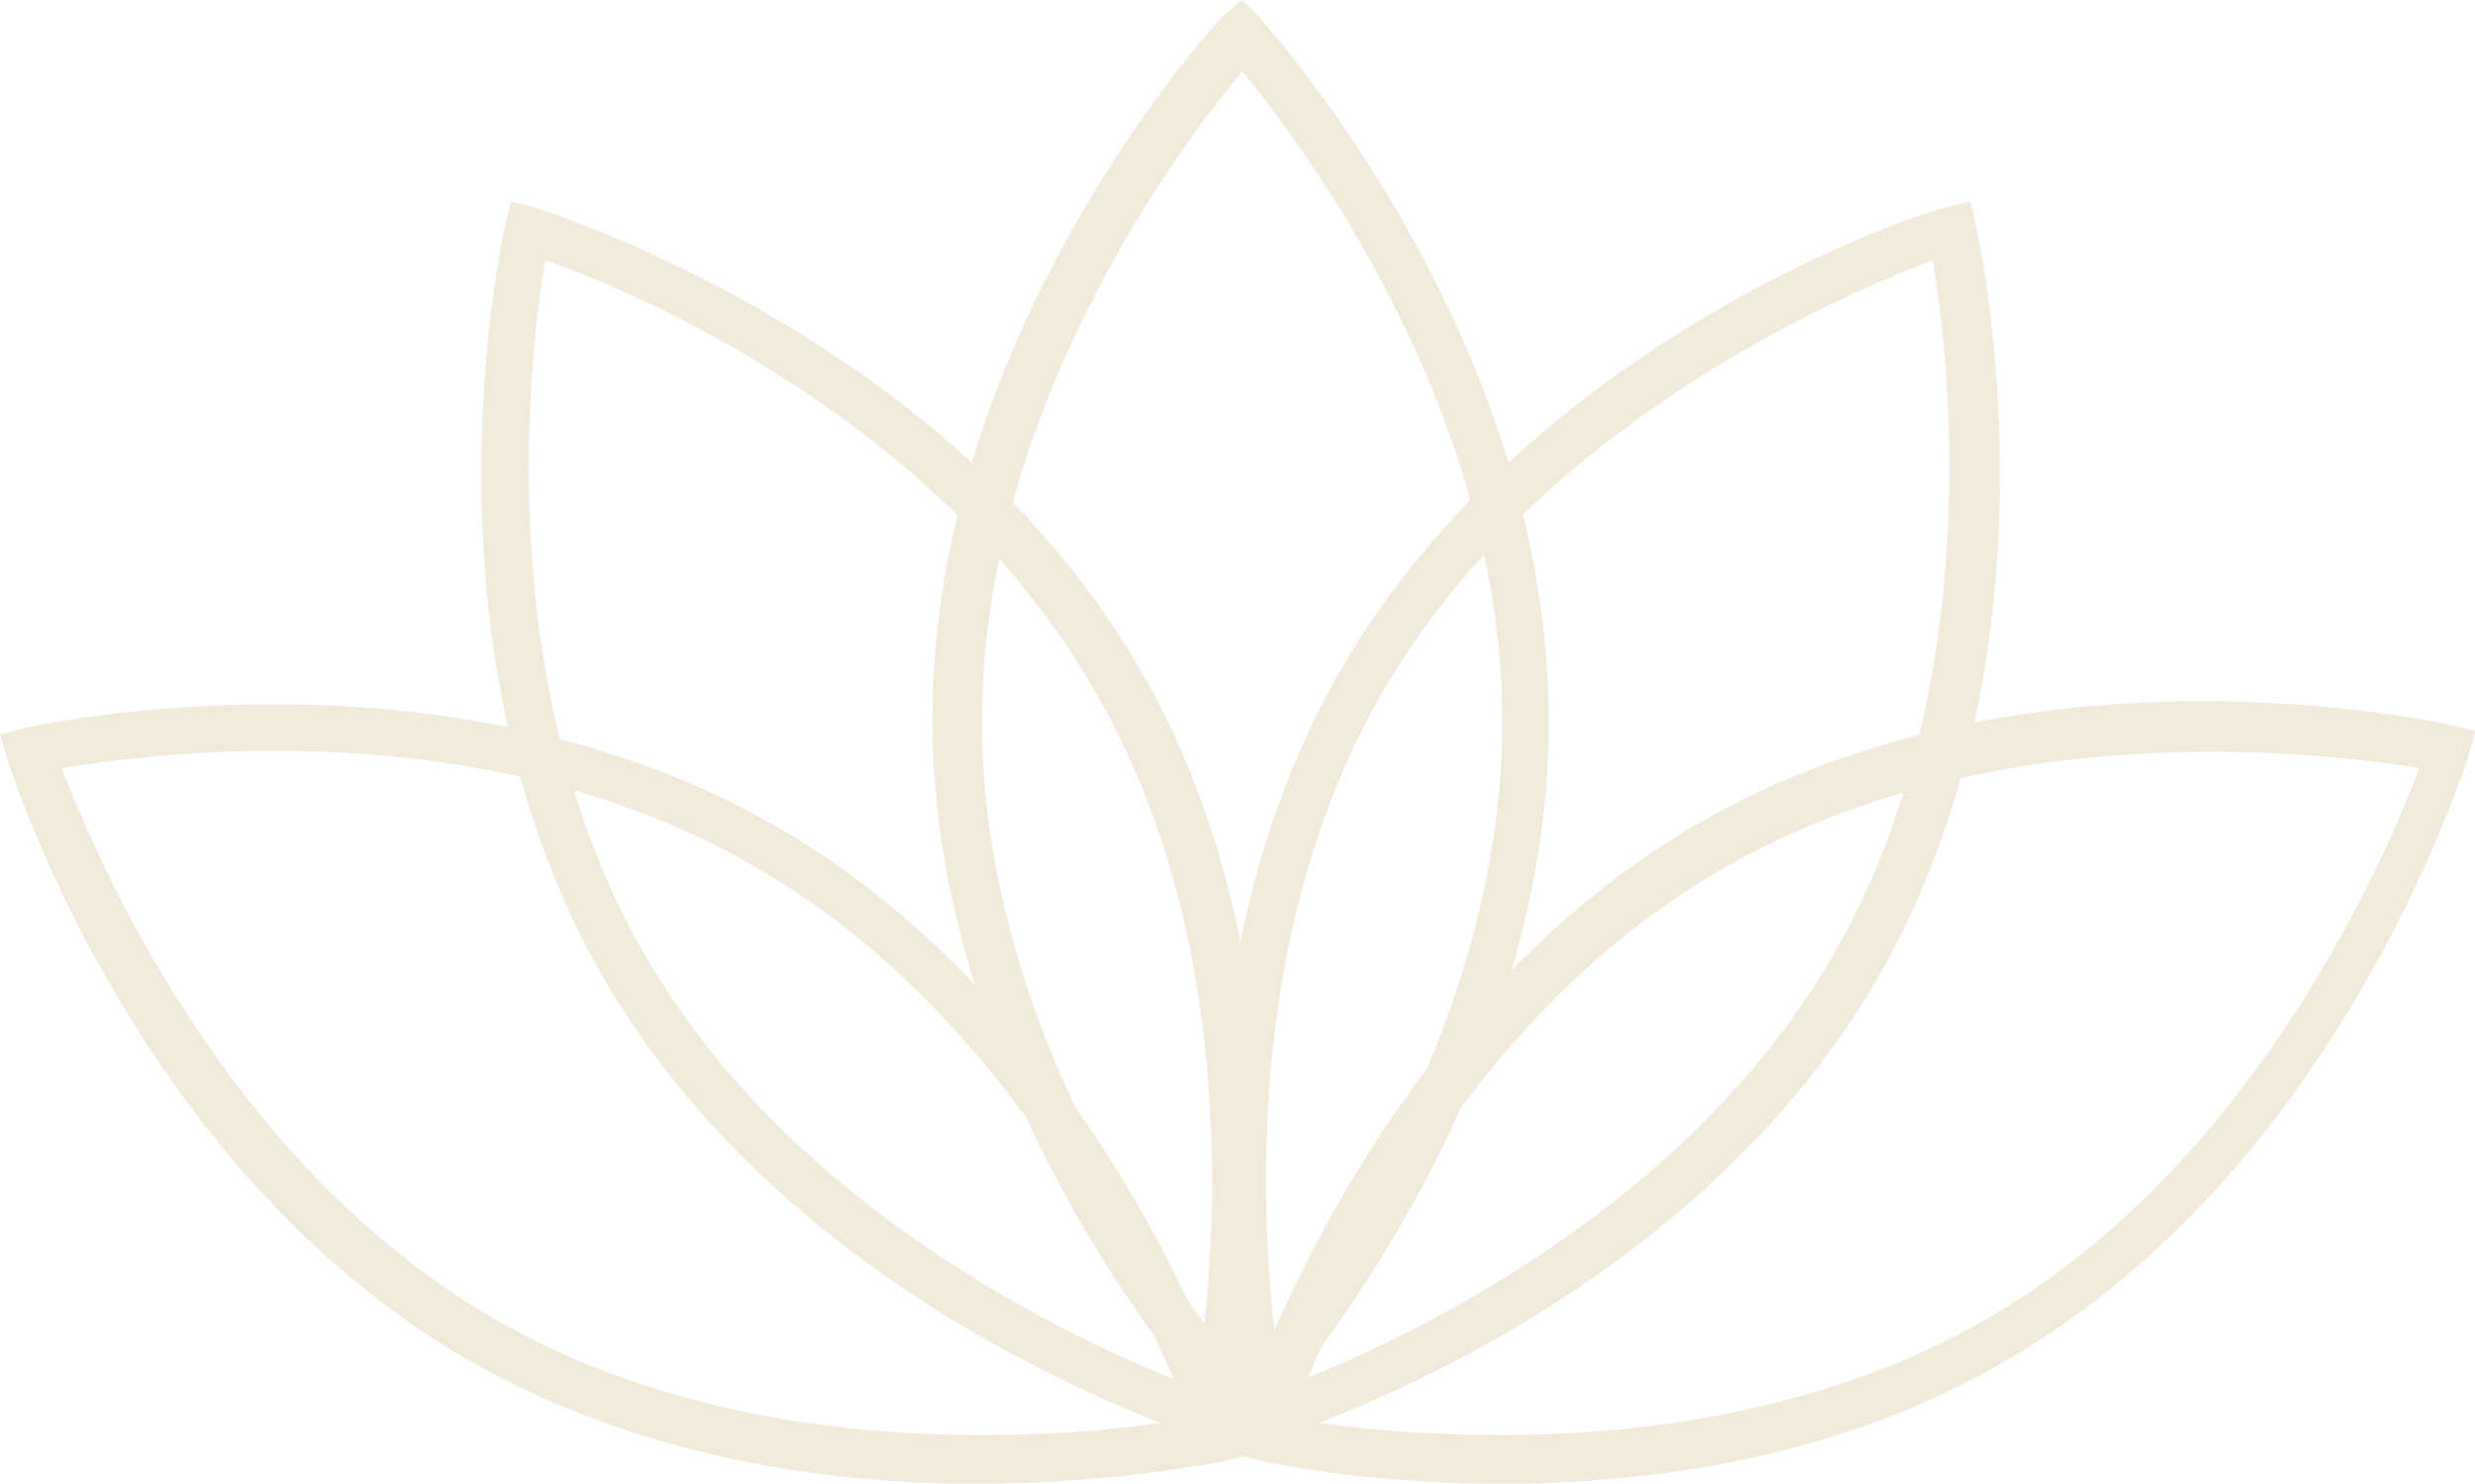
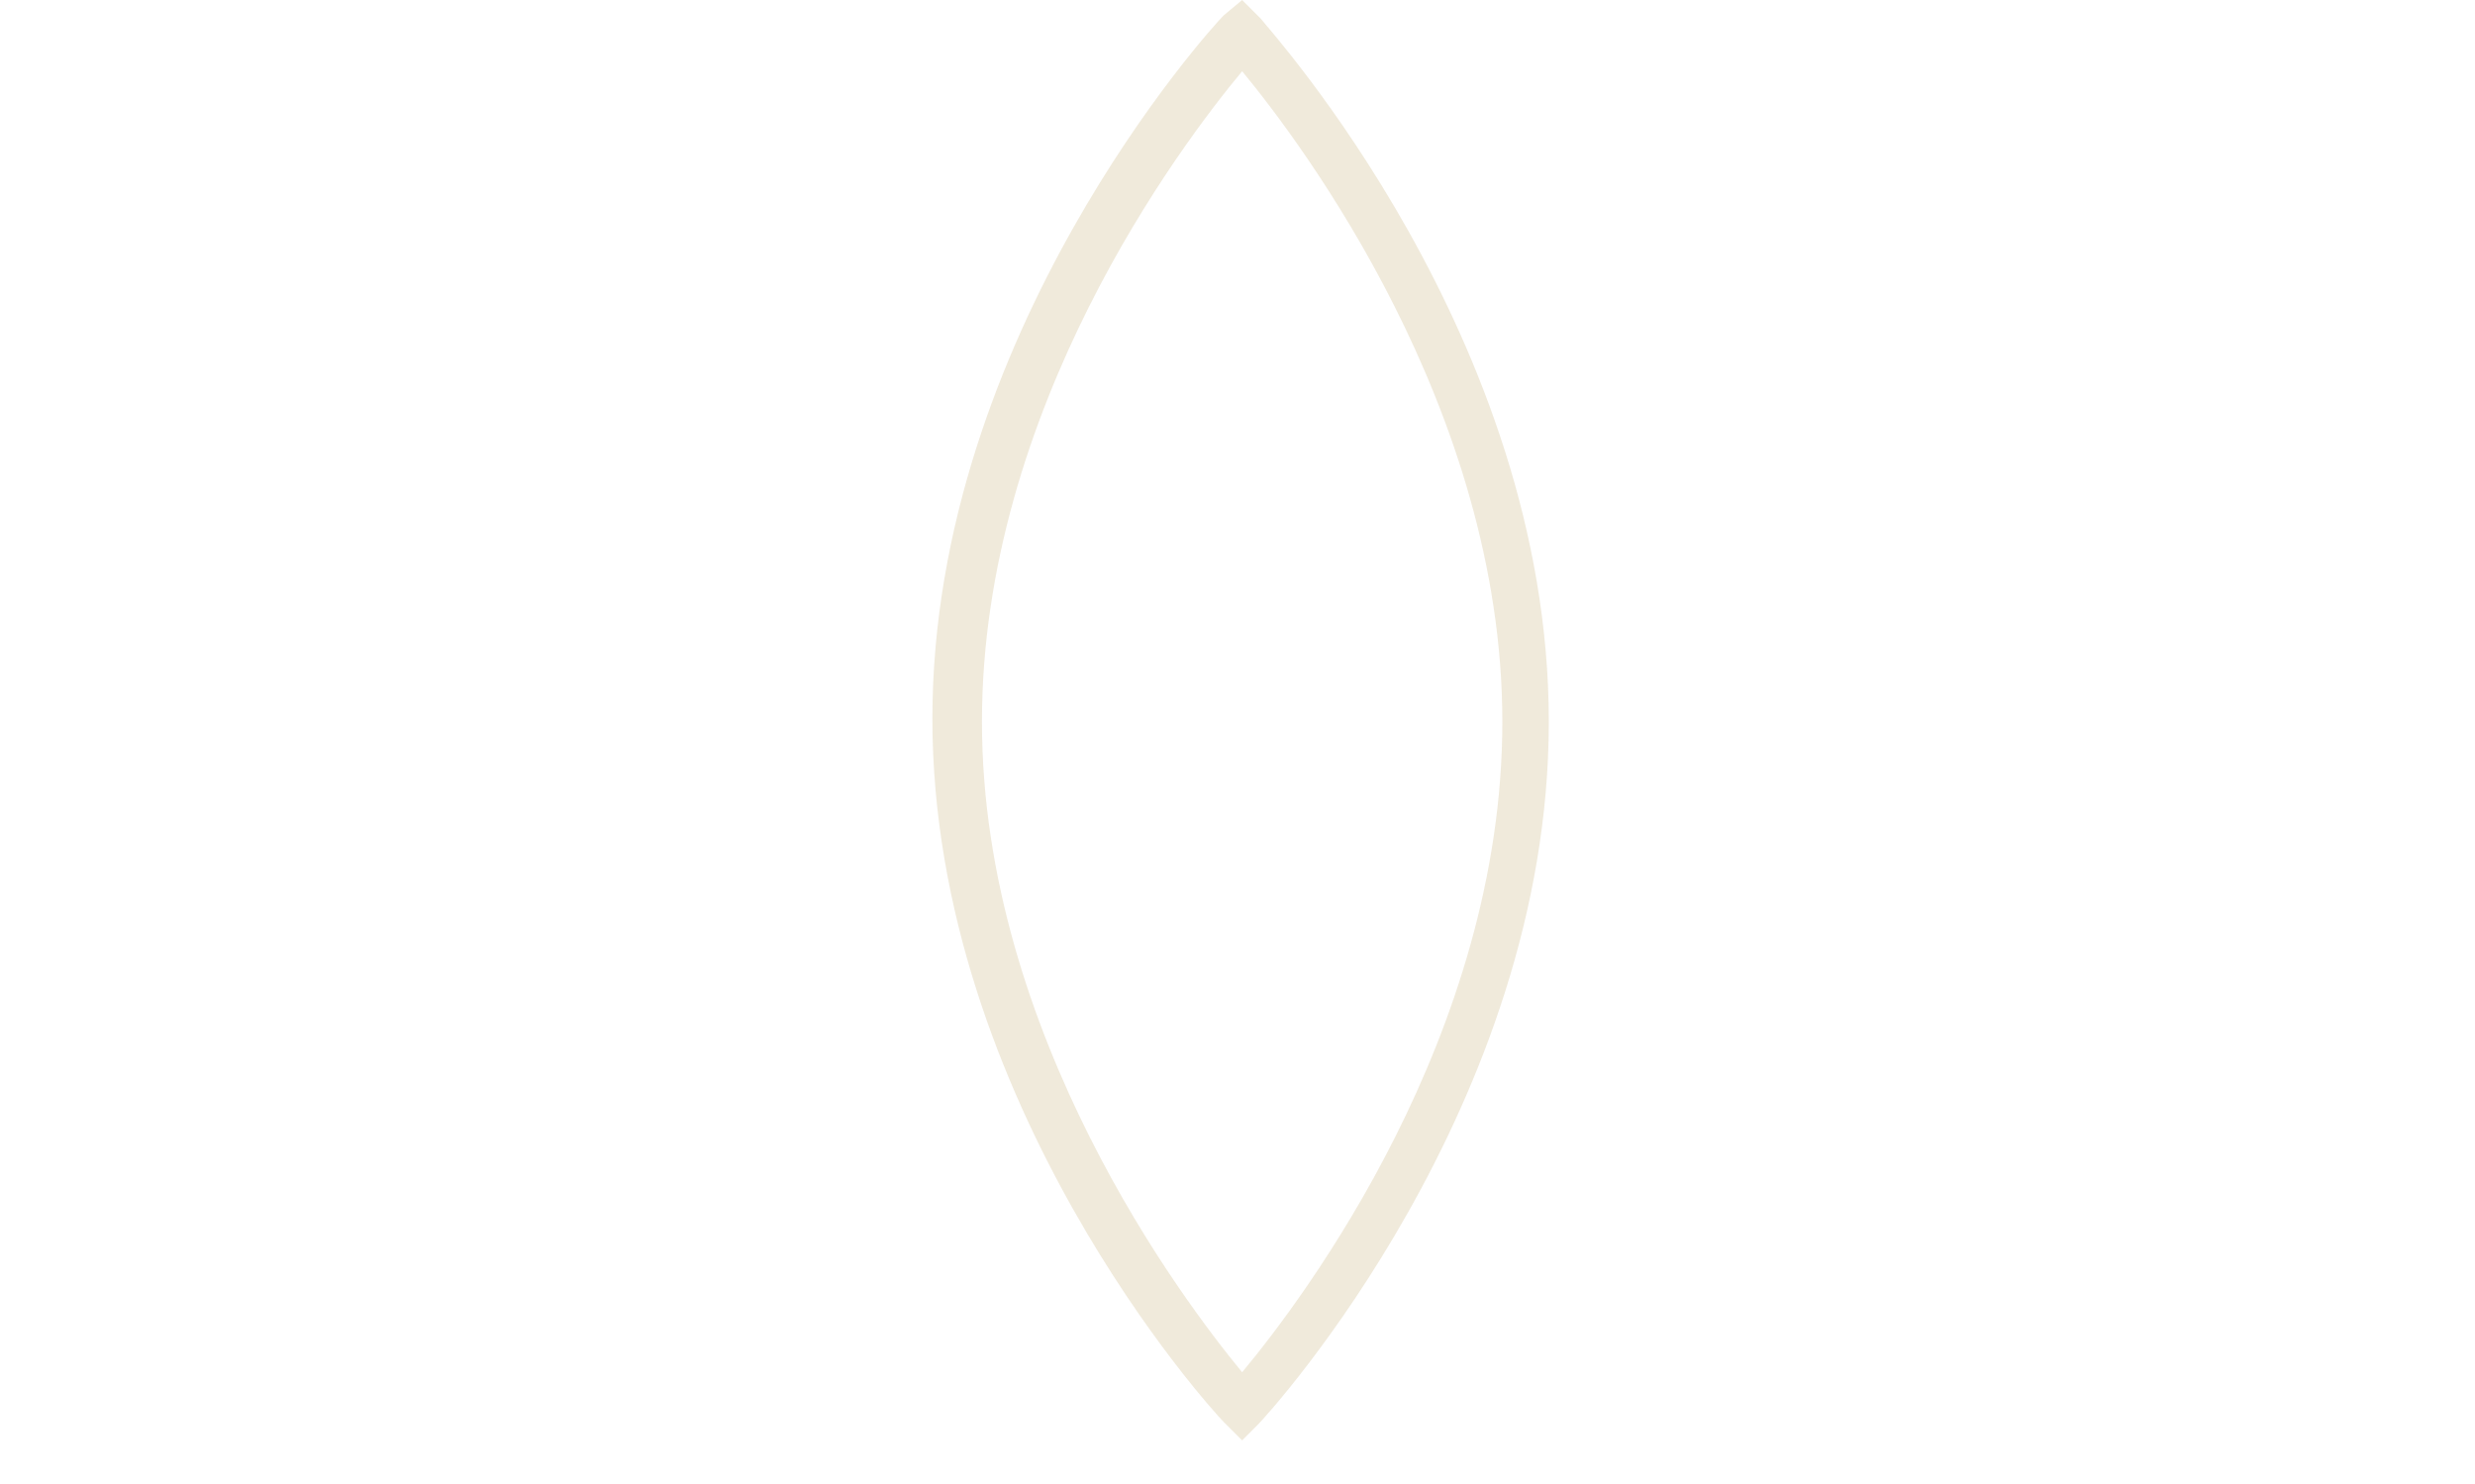
<svg xmlns="http://www.w3.org/2000/svg" width="780" height="467.61" viewBox="0 0 780 467.61">
  <g opacity="0.66">
-     <path d="M125.607,269.267c-43.93,0-75.169-6.834-78.1-7.81L39.7,259.5l1.952-7.81c1.952-4.881,41-129.837,145.457-190.363S419.45,29.117,424.331,30.093l7.81,1.952-1.952,7.81c-1.952,4.881-41,129.837-145.457,190.363h0C232.015,261.457,171.49,269.267,125.607,269.267Zm-66.383-20.5c29.287,4.881,133.742,17.572,218.673-31.239S403.83,72.071,414.569,43.76C385.282,38.879,280.826,26.188,195.9,75,109.988,123.81,69.963,220.456,59.224,248.766Z" transform="translate(347.859 198.342)" fill="#e8dfc9" />
-     <path d="M48.746,398.941l-1.952-7.81c-.976-5.857-29.287-132.766,31.239-237.222S262.538,9.429,268.4,8.452L276.2,6.5l1.952,7.81c.976,5.857,29.287,132.766-31.239,237.221S61.436,395.036,55.579,396.988ZM264.49,25.048C236.18,35.787,139.534,76.788,90.723,161.719S54.6,351.106,59.484,380.392c28.31-10.738,124.956-51.74,173.767-136.671S269.371,54.335,264.49,25.048Z" transform="translate(344.671 56.954)" fill="#e8dfc9" />
-     <path d="M307.509,268.391c-45.882,0-105.432-7.81-160.1-39.049C42.954,168.816,3.9,44.836,1.952,38.979L0,32.146l7.81-1.952C12.691,29.217,140.576.906,245.031,61.432h0C349.487,121.958,389.512,245.938,390.488,251.8l1.952,7.81-7.81,1.952C382.678,261.557,351.439,268.391,307.509,268.391ZM19.524,42.884C30.263,71.194,71.264,167.84,156.2,216.651s189.387,36.12,218.673,31.239C364.13,219.58,323.129,122.934,238.2,74.123,153.267,24.336,48.811,38,19.524,42.884Z" transform="translate(0 199.219)" fill="#e8dfc9" />
    <path d="M127.722,453.942l-5.857-5.857c-3.9-3.9-91.765-100.551-91.765-221.6s87.86-217.7,91.765-221.6L127.722,0l5.857,5.857c2.929,3.9,90.789,100.551,90.789,221.6s-87.86,217.7-91.765,221.6Zm0-431.489c-19.524,23.429-82,106.408-82,205.006s63.454,182.553,82,205.006c19.524-23.429,82-106.408,82-205.006S146.27,44.906,127.722,22.453Z" transform="translate(263.742)" fill="#e8dfc9" />
-     <path d="M252.4,398.941l-7.81-1.952c-4.881-1.953-129.837-41-190.363-145.457S22.017,19.191,22.993,14.31L24.946,6.5l7.81,1.952c4.881,1.952,129.837,41,190.363,145.457s32.215,232.34,31.239,237.222ZM35.684,25.048C30.8,54.335,18.112,158.79,66.923,243.721S212.38,369.654,240.69,380.392c4.881-29.287,17.572-133.742-31.239-218.673C160.64,75.812,63.994,34.81,35.684,25.048Z" transform="translate(136.131 56.954)" fill="#e8dfc9" />
  </g>
</svg>